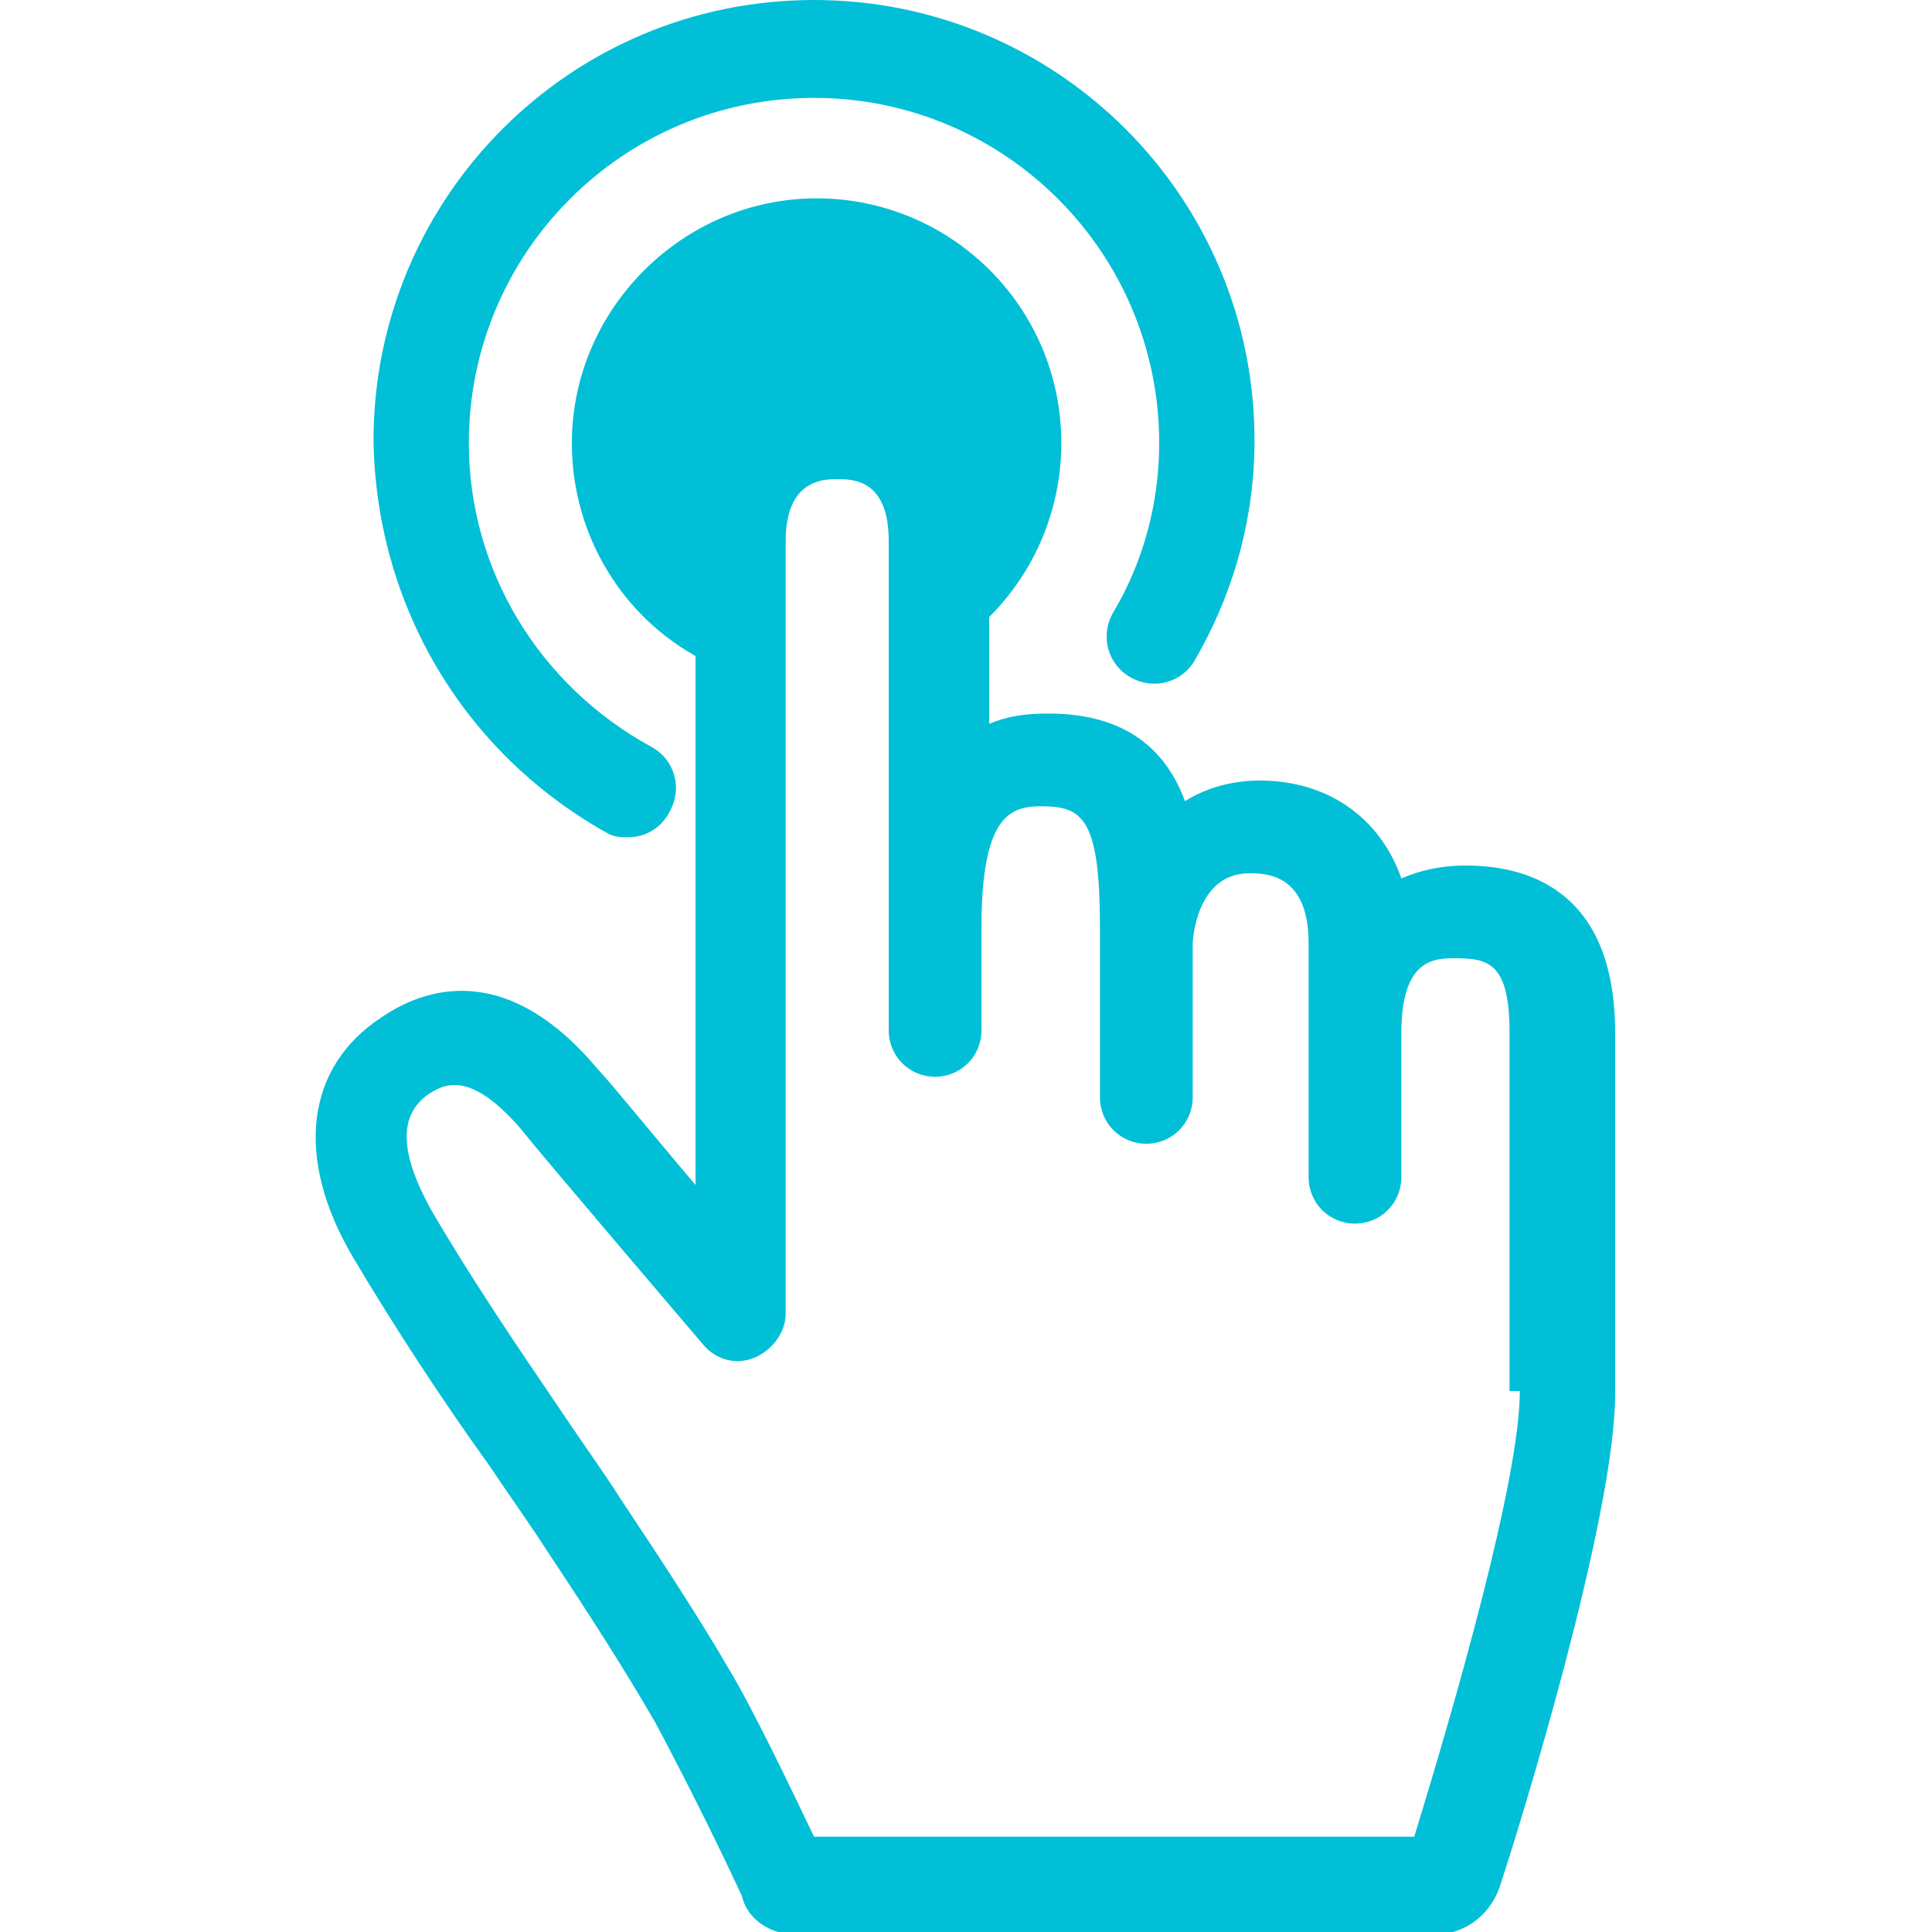
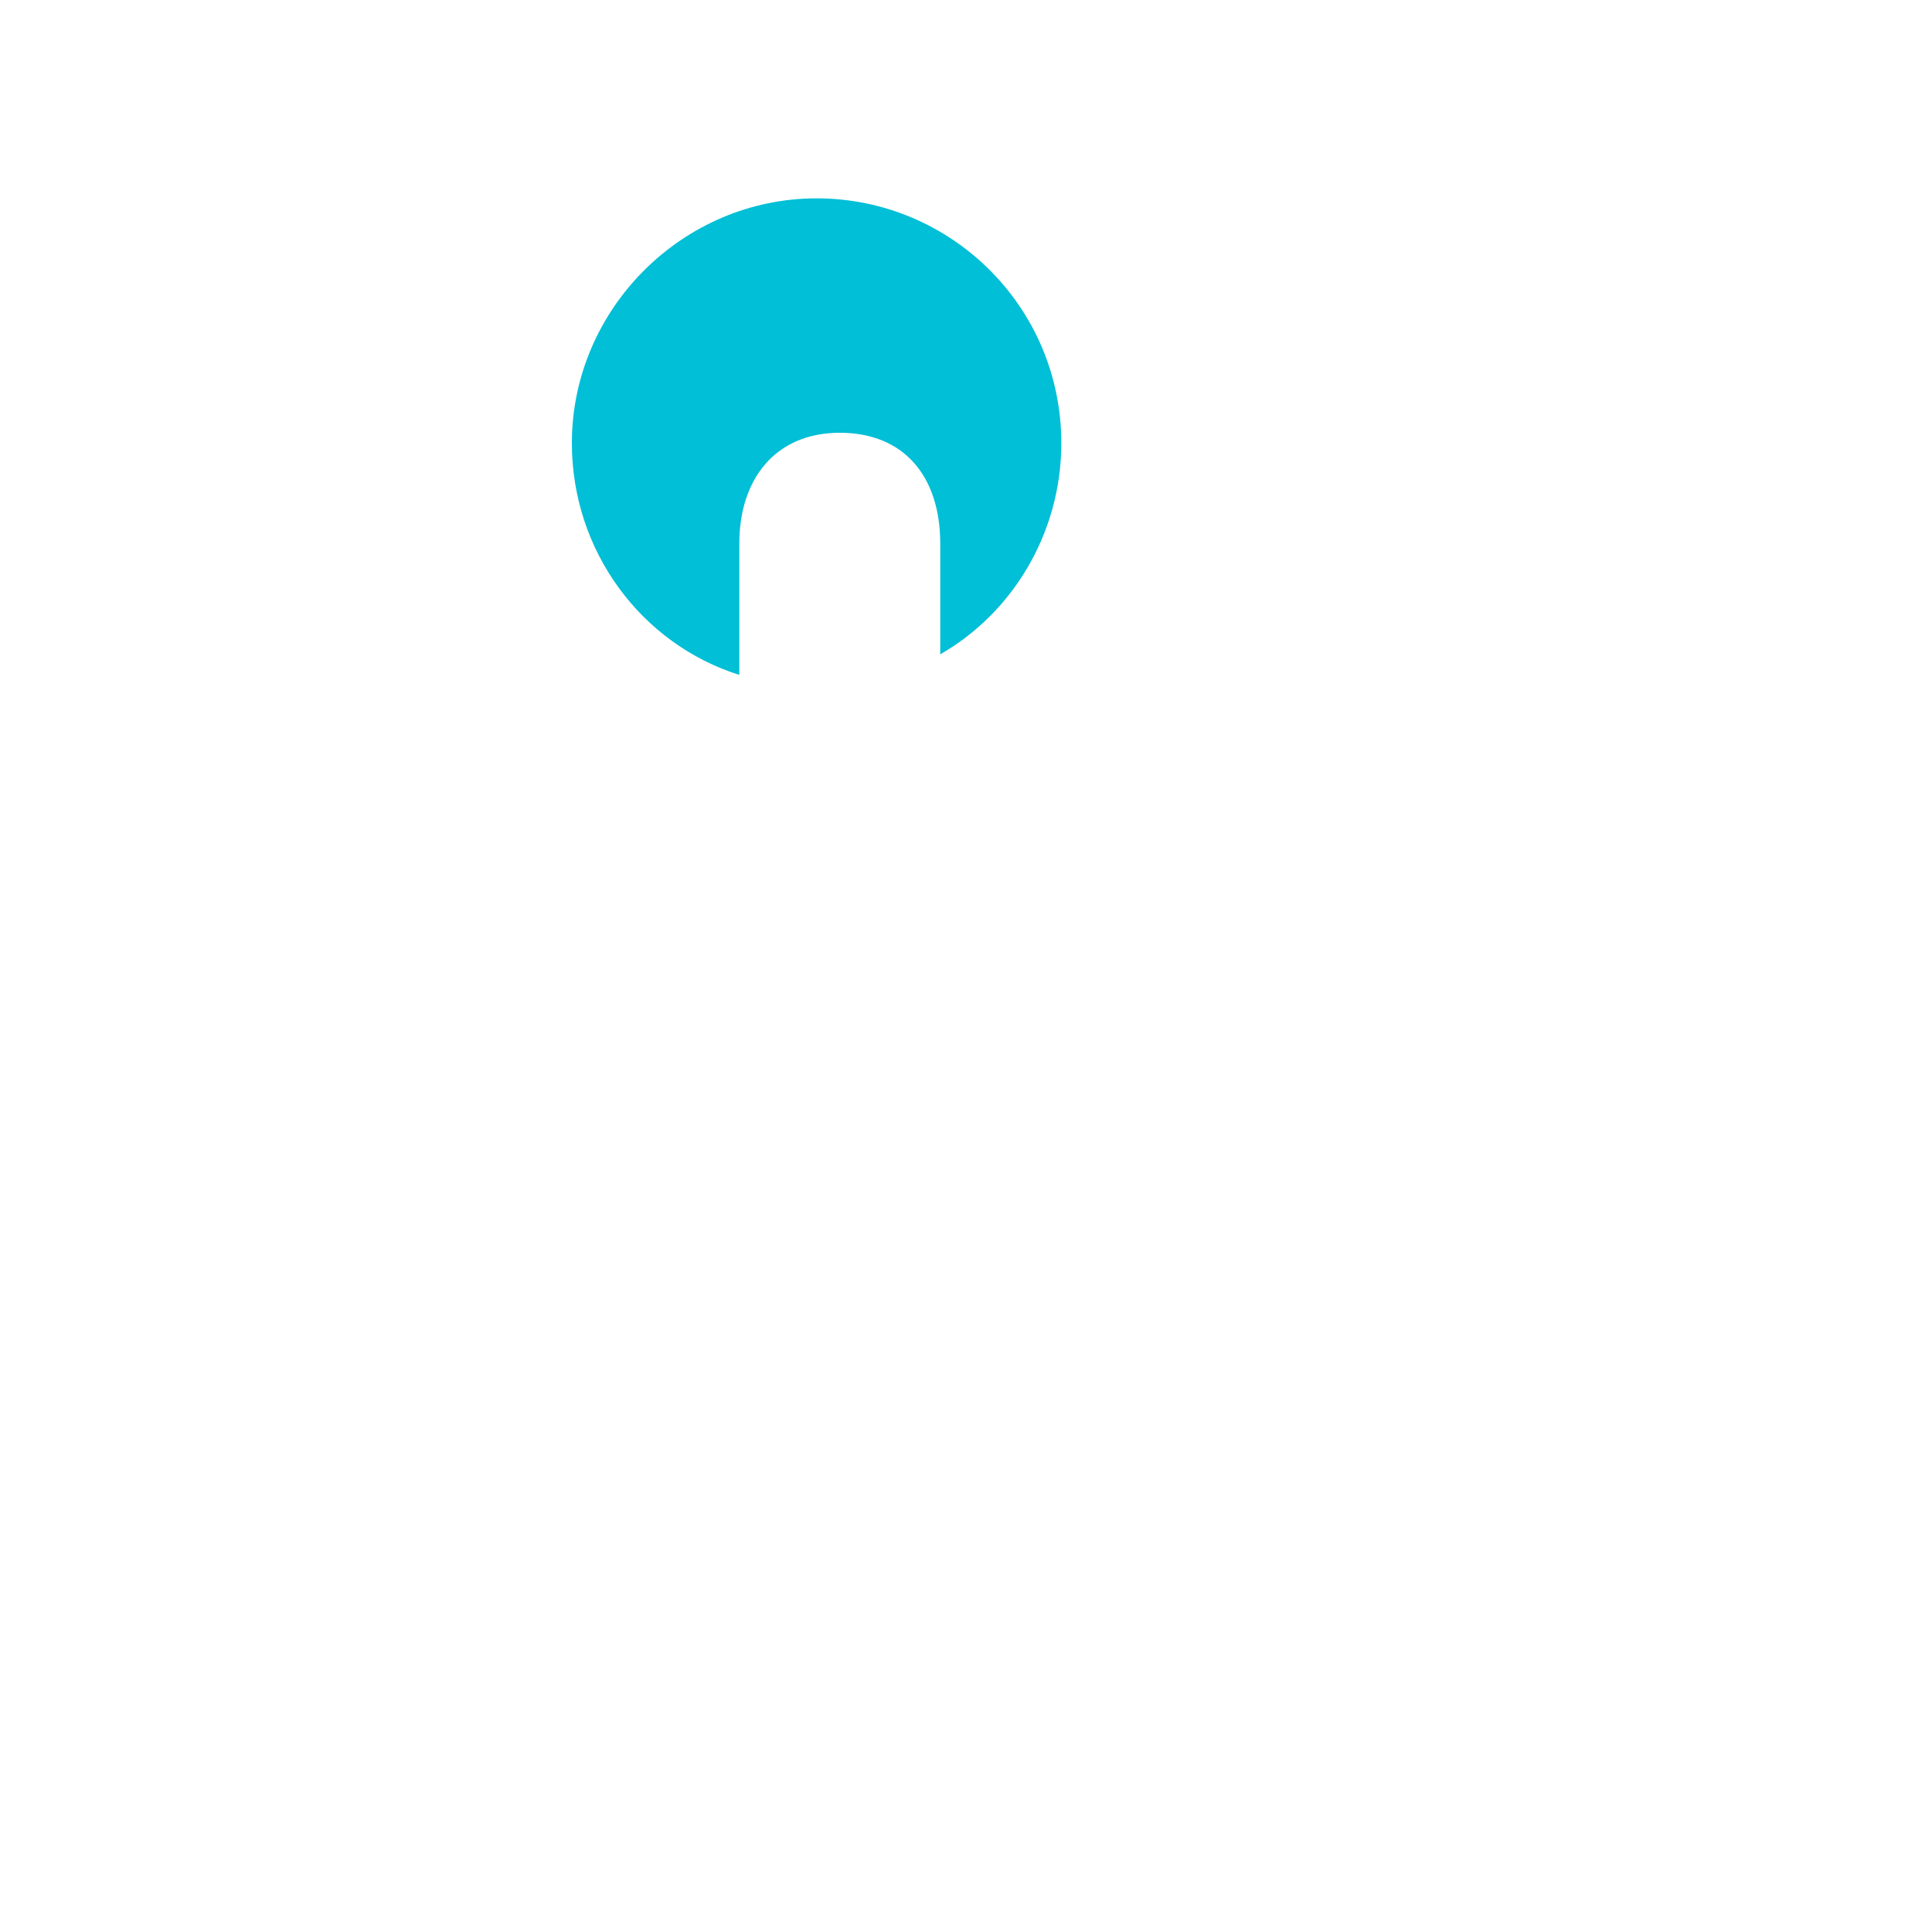
<svg xmlns="http://www.w3.org/2000/svg" version="1.1" id="Capa_1" x="0px" y="0px" viewBox="-27 28 75 75" style="enable-background:new -27 28 75 75;" xml:space="preserve">
  <style type="text/css">
	.st0{fill:#00BFD6;}
</style>
  <g>
    <g id="XMLID_200_">
      <path id="XMLID_660_" class="st0" d="M1.7,54.2v-5.1c0-2.5,1.4-4.3,3.9-4.3s3.9,1.7,3.9,4.3v4.3c2.8-1.6,4.7-4.7,4.7-8.2    c0-5.3-4.3-9.5-9.5-9.5s-9.5,4.3-9.5,9.5C-4.8,49.4-2.1,53,1.7,54.2z" />
    </g>
    <g>
-       <path class="st0" d="M-3.5,60.3c0.3,0.2,0.6,0.2,0.9,0.2c0.7,0,1.3-0.4,1.6-1c0.5-0.9,0.2-2-0.7-2.5c-4.4-2.4-7.1-6.9-7.1-11.8    c0-7.4,6-13.4,13.4-13.4S18,37.8,18,45.2c0,2.3-0.6,4.6-1.8,6.6c-0.5,0.9-0.2,2,0.7,2.5c0.9,0.5,2,0.2,2.5-0.7    c1.5-2.6,2.3-5.5,2.3-8.5C21.7,35.6,14,28,4.6,28c-9.5,0-17.1,7.7-17.1,17.1C-12.4,51.5-9,57.2-3.5,60.3z" />
-       <path class="st0" d="M29.9,61.6c-1,0-1.8,0.2-2.5,0.5c-0.8-2.3-2.8-3.8-5.5-3.8c-1.1,0-2.1,0.3-2.9,0.8c-0.7-1.9-2.2-3.4-5.3-3.4    c-0.9,0-1.6,0.1-2.3,0.4v-7c0-3.6-2.3-6.1-5.7-6.1S0,45.5,0,49.1v24.9c-1.7-2-3.4-4.1-3.8-4.5c-3.6-4.3-6.8-3.1-8.4-2    c-2.9,1.9-3.4,5.4-1.1,9.3c1.6,2.7,3.5,5.6,5.3,8.1c0.8,1.2,1.6,2.3,2.3,3.4c1.6,2.4,3,4.6,4.1,6.5c0.6,1.1,2.2,4.2,3.4,6.8    c0.2,0.9,1.1,1.5,2.1,1.5h24.8c1.1,0,2.1-0.7,2.5-1.8c0.8-2.4,4.5-14.4,4.5-19.2V68.1C35.7,62.4,32.1,61.6,29.9,61.6z M32,82    c0,3.4-2.5,12.1-4.1,17.3H4.6c-0.9-1.9-2.5-5.2-3.3-6.5c-1.1-1.9-2.6-4.2-4.2-6.6c-0.7-1.1-1.5-2.2-2.3-3.4    c-1.7-2.5-3.6-5.3-5.1-7.9c-1.2-2.2-1.2-3.6-0.1-4.4c0.6-0.4,1.6-1,3.6,1.3c0.7,0.9,7.1,8.4,7.1,8.4c0.5,0.6,1.3,0.8,2,0.5    c0.7-0.3,1.2-1,1.2-1.7v-30c0-2.4,1.5-2.4,2-2.4c0.6,0,2,0,2,2.4v19c0,1,0.8,1.8,1.8,1.8s1.8-0.8,1.8-1.8v-4    c0-4.3,1.1-4.7,2.3-4.7c1.6,0,2.3,0.4,2.3,4.7v6.6c0,1,0.8,1.8,1.8,1.8s1.8-0.8,1.8-1.8v-6c0,0,0.1-2.7,2.2-2.7    c0.6,0,2.3,0,2.3,2.7v9.1c0,1,0.8,1.8,1.8,1.8s1.8-0.8,1.8-1.8v-5.6c0-2.9,1.3-2.9,2.1-2.9c1.3,0,2.1,0.2,2.1,2.9V82H32z" />
-     </g>
+       </g>
  </g>
</svg>